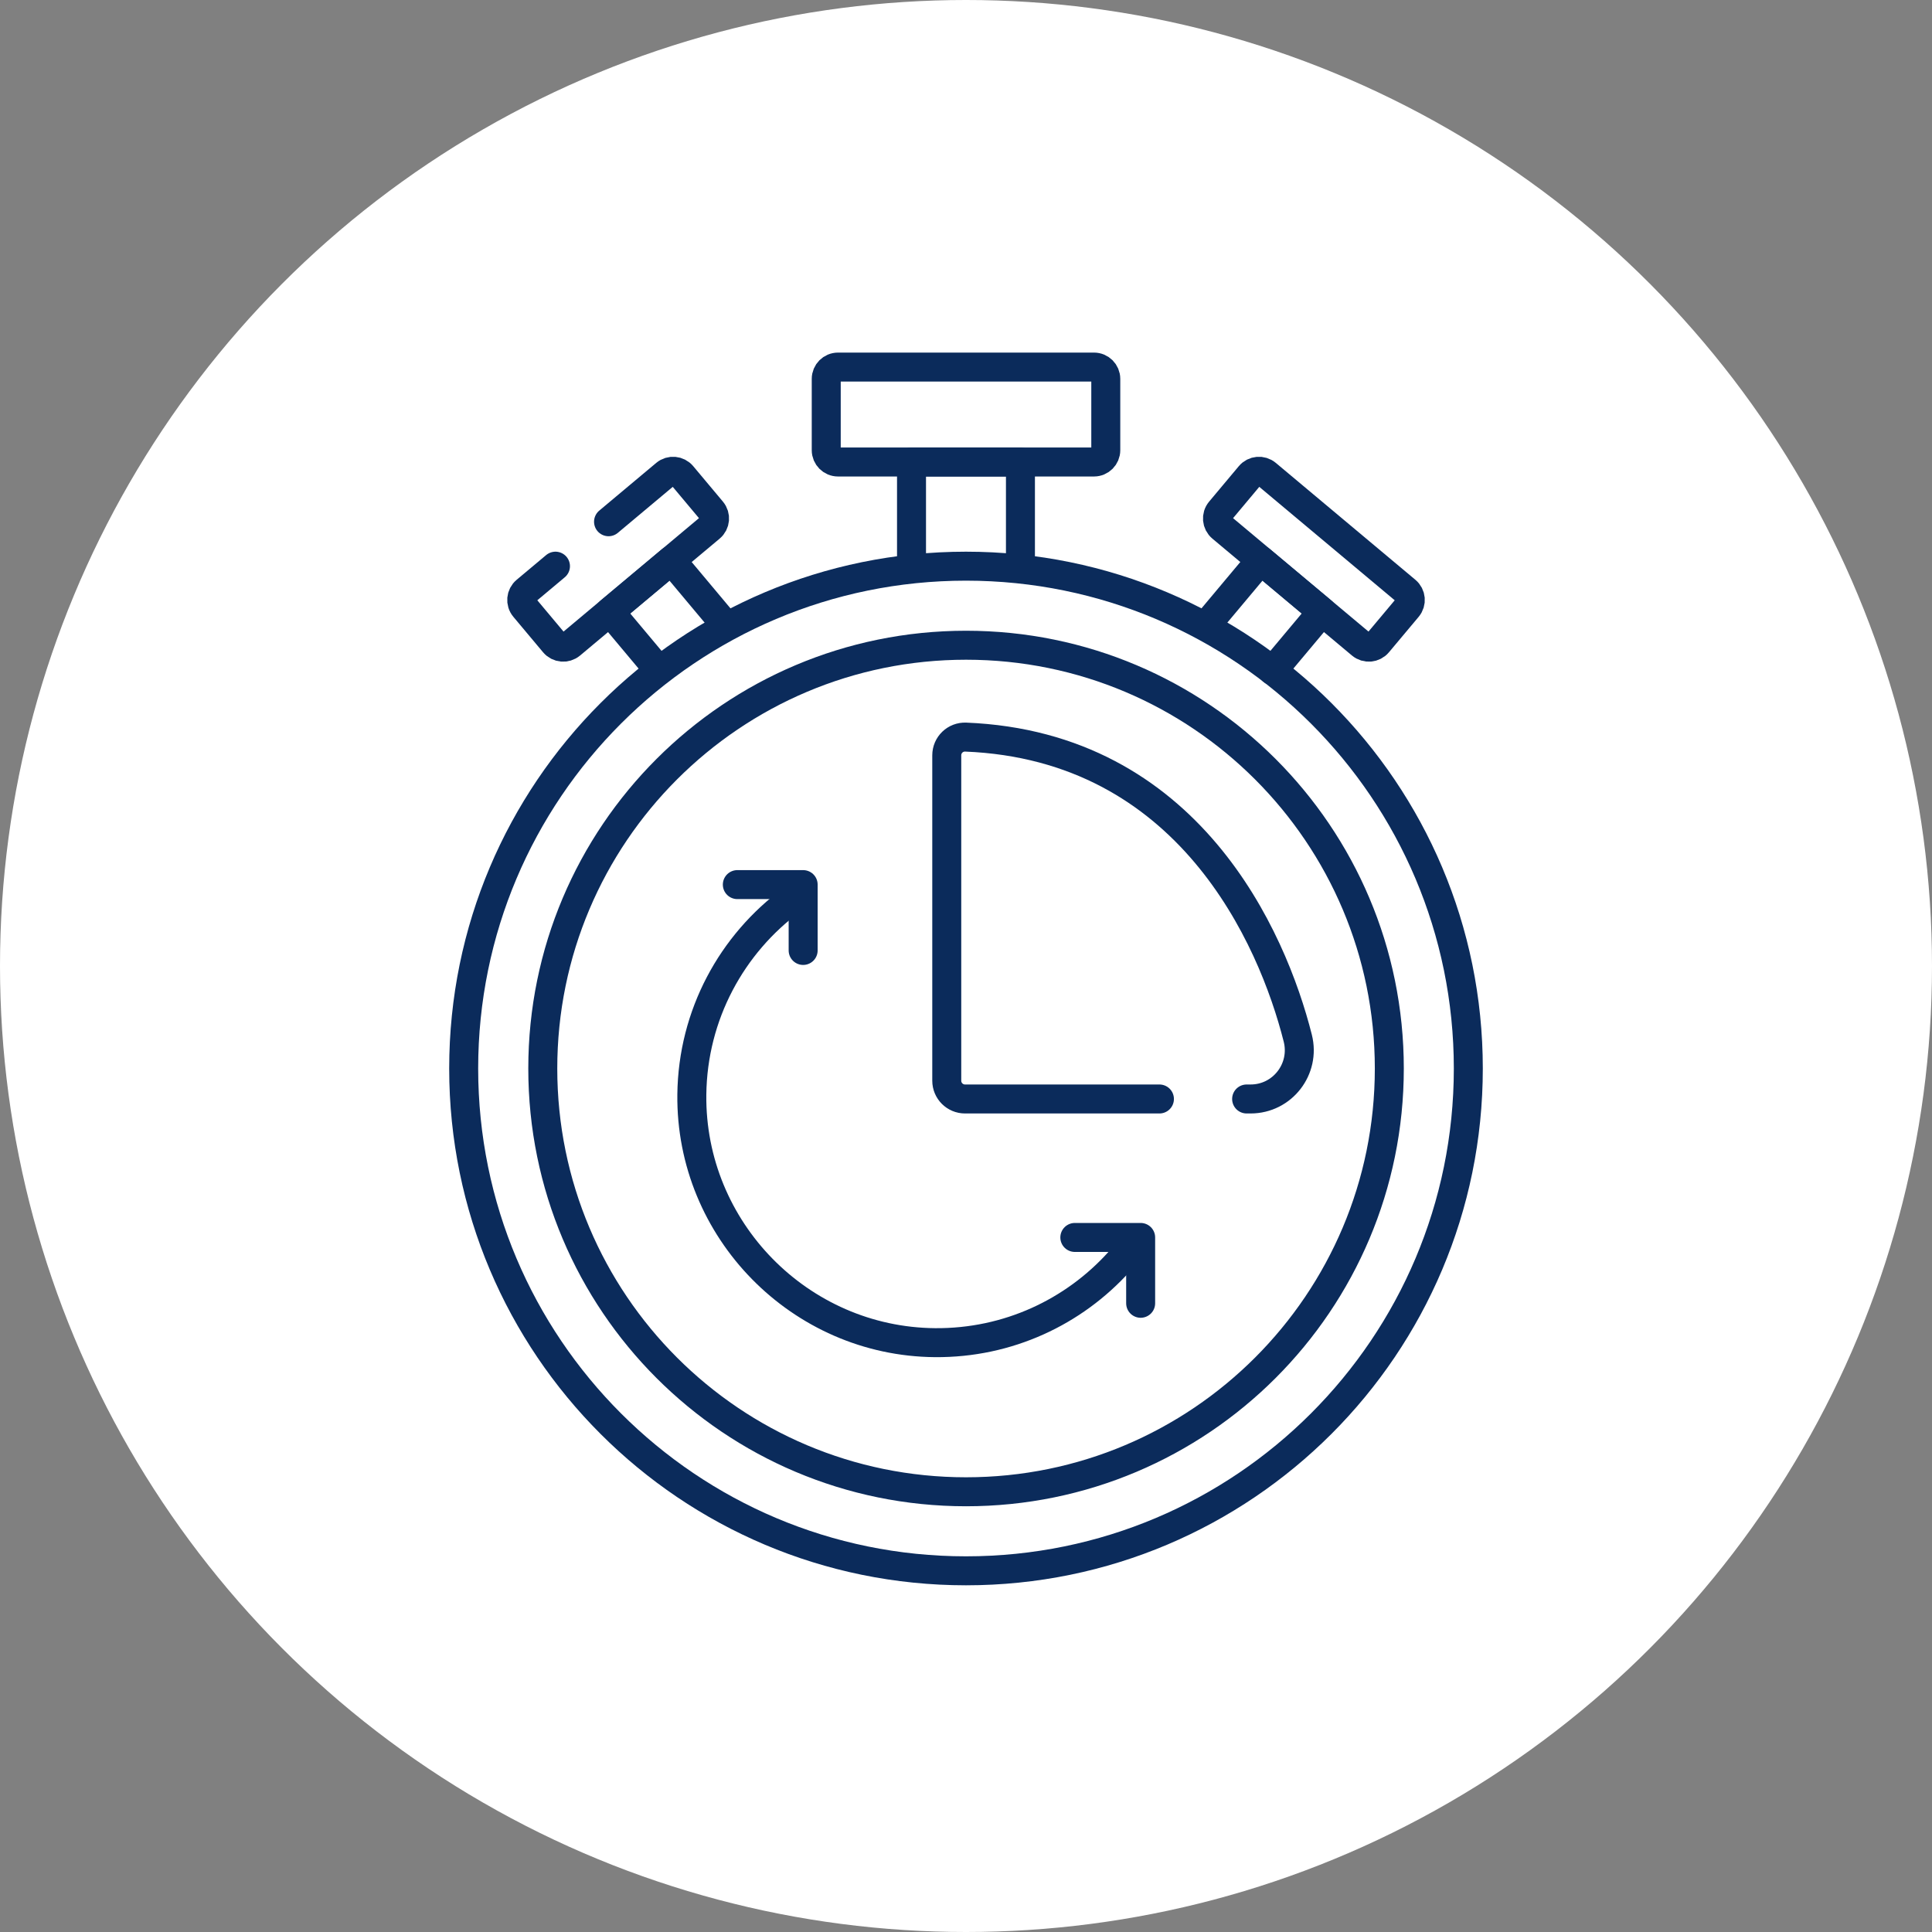
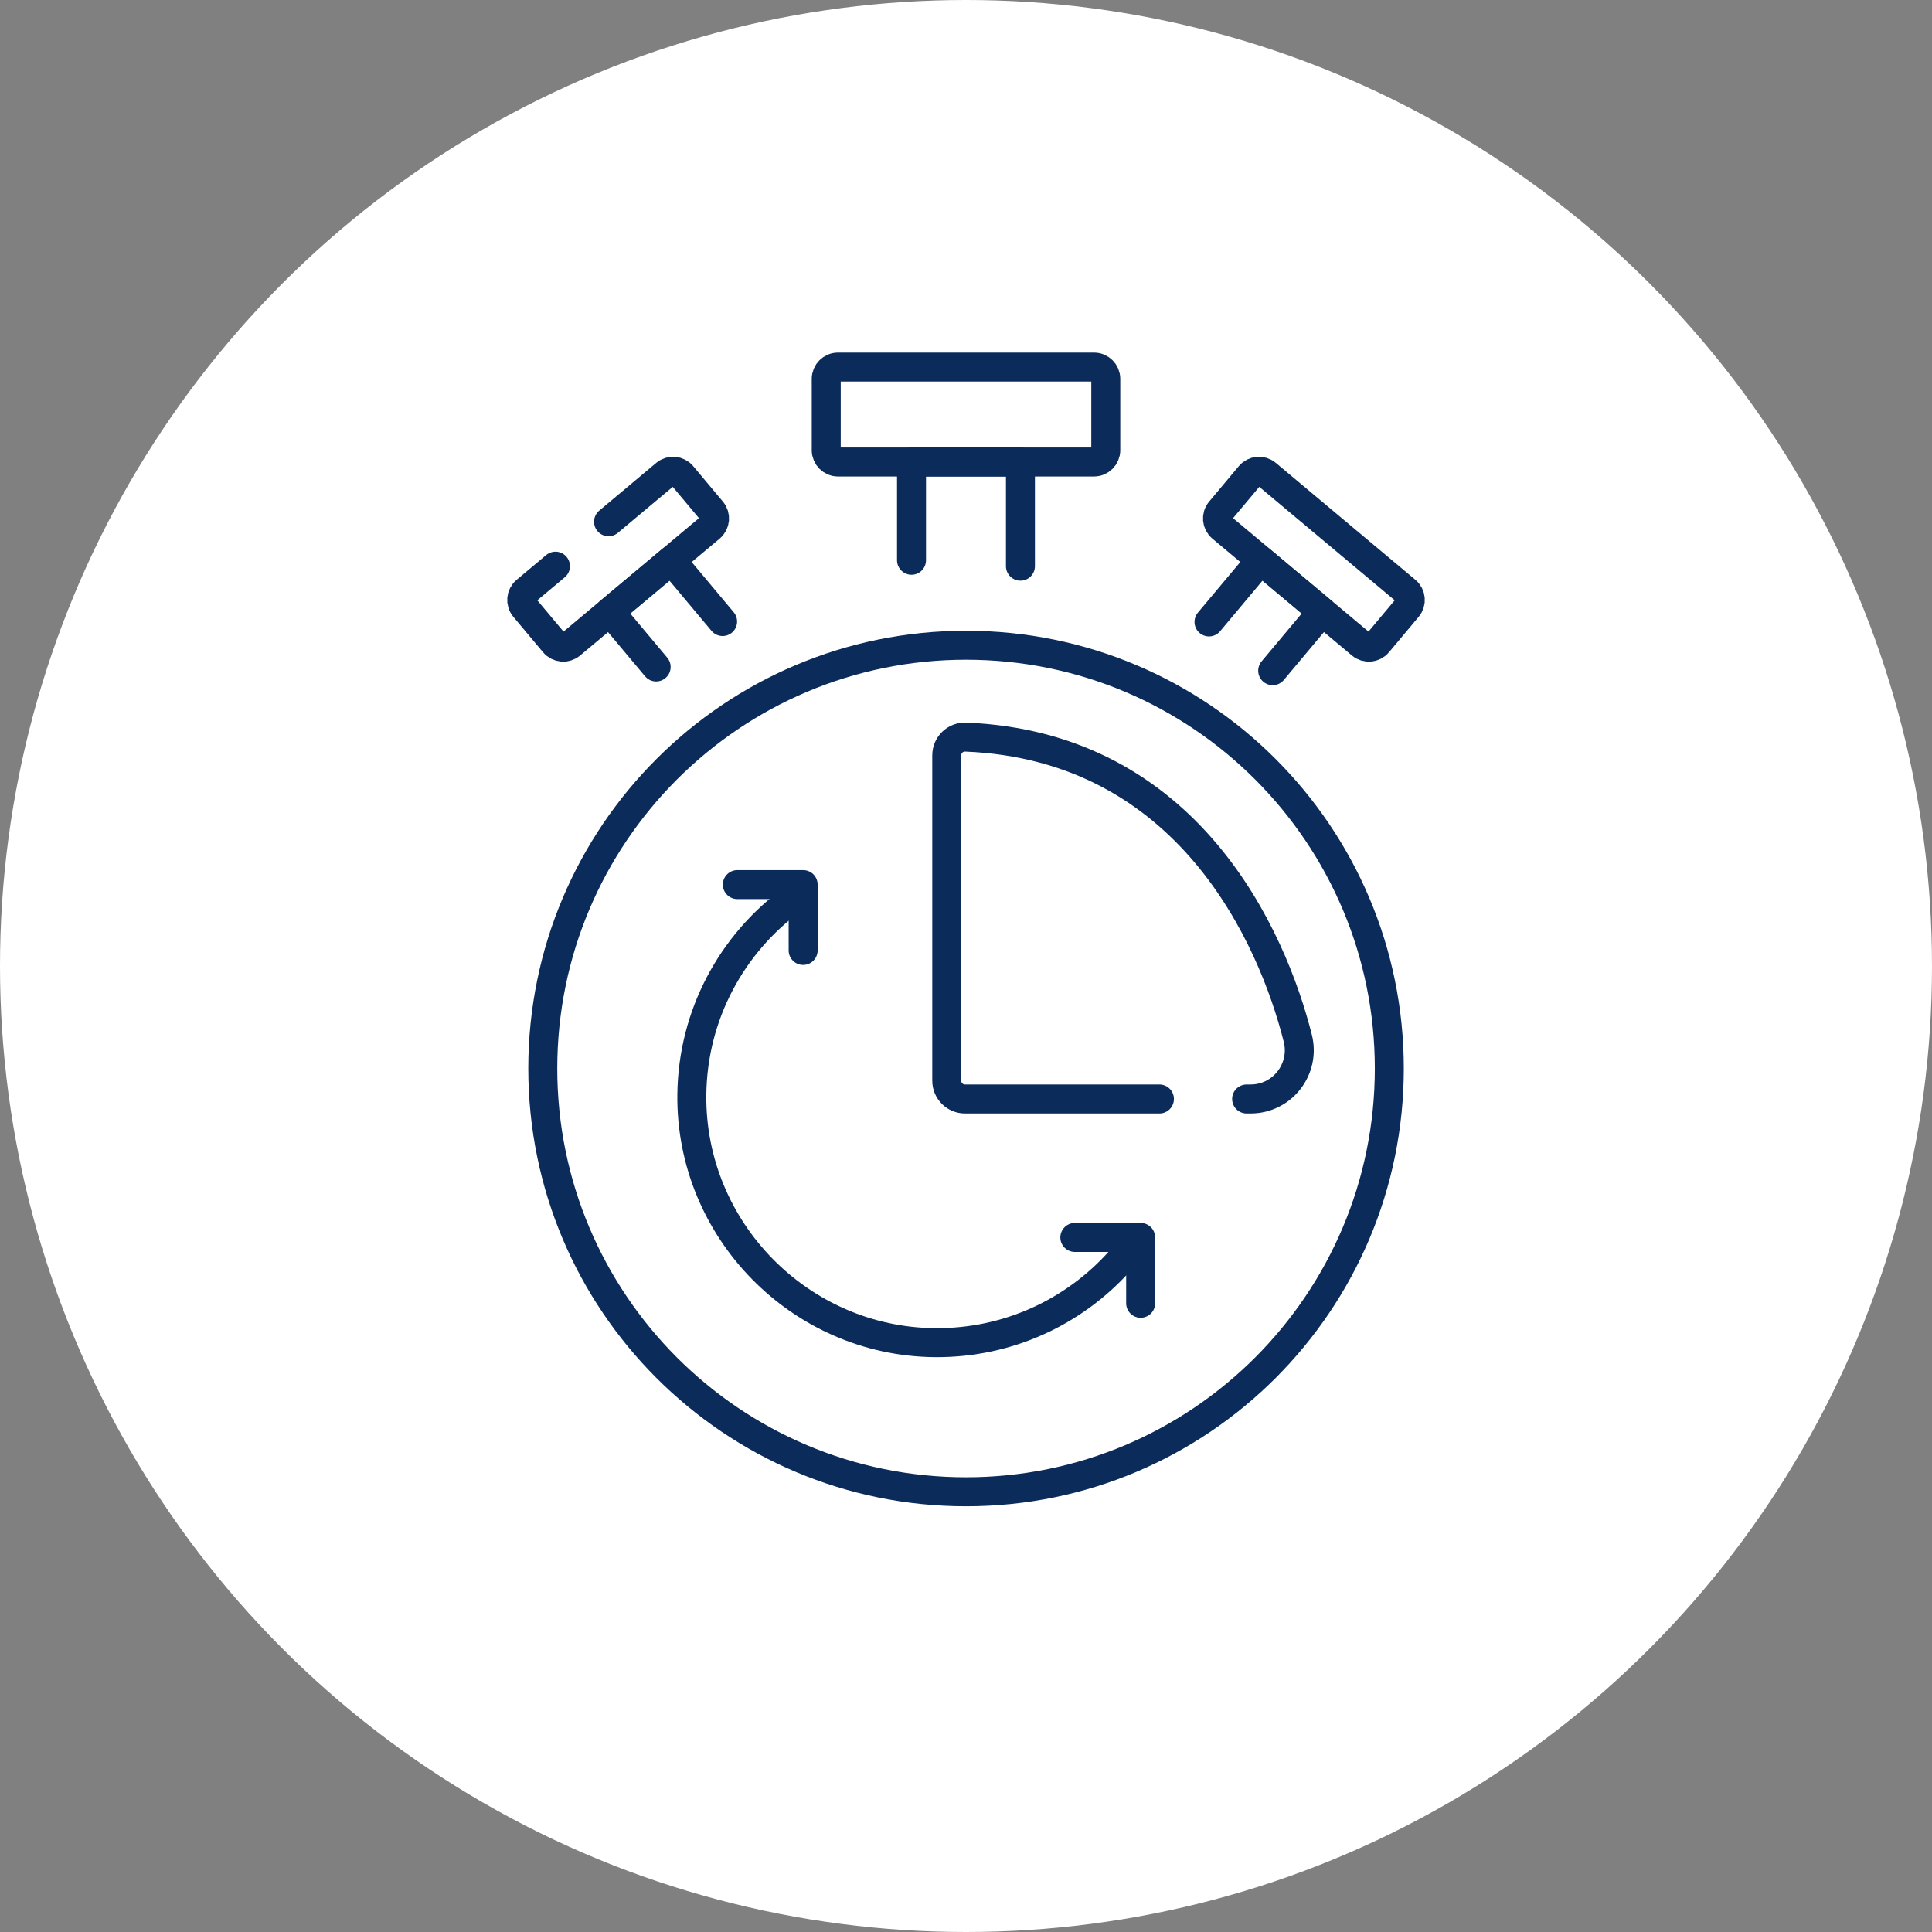
<svg xmlns="http://www.w3.org/2000/svg" width="100" height="100" viewBox="0 0 100 100" fill="none">
  <rect x="0" y="0" width="100" height="100" fill="#808080" stroke="none" />
  <circle cx="50" cy="50" r="50" fill="white" />
  <path d="M33.962 34.522L31.566 31.662L34.746 28.999L37.402 32.17" stroke="#0B2B5B" stroke-width="1.5" stroke-miterlimit="10" stroke-linecap="round" stroke-linejoin="round" />
  <path d="M50.002 77.214C62.102 77.214 71.911 67.405 71.911 55.305C71.911 43.205 62.102 33.397 50.002 33.397C37.903 33.397 28.094 43.205 28.094 55.305C28.094 67.405 37.903 77.214 50.002 77.214Z" stroke="#0B2B5B" stroke-width="1.5" stroke-miterlimit="10" stroke-linecap="round" stroke-linejoin="round" />
-   <path d="M50 81.305C64.359 81.305 76 69.665 76 55.305C76 40.946 64.359 29.305 50 29.305C35.641 29.305 24 40.946 24 55.305C24 69.665 35.641 81.305 50 81.305Z" stroke="#0B2B5B" stroke-width="1.5" stroke-miterlimit="10" stroke-linecap="round" stroke-linejoin="round" />
  <path d="M57.927 65.305C55.583 67.903 52.179 69.527 48.396 69.496C41.405 69.439 35.731 63.648 35.809 56.657C35.856 52.516 37.886 48.852 40.993 46.568" stroke="#0B2B5B" stroke-width="1.5" stroke-miterlimit="10" stroke-linecap="round" stroke-linejoin="round" />
  <path d="M64.525 56.883H64.73C66.376 56.883 67.576 55.333 67.173 53.737C65.857 48.52 61.517 38.617 49.985 38.152C49.446 38.131 49.004 38.557 49.004 39.097V55.938C49.004 56.459 49.427 56.883 49.949 56.883H60.012" stroke="#0B2B5B" stroke-width="1.5" stroke-miterlimit="10" stroke-linecap="round" stroke-linejoin="round" />
  <path d="M38.164 45.787H41.571V49.195" stroke="#0B2B5B" stroke-width="1.5" stroke-miterlimit="10" stroke-linecap="round" stroke-linejoin="round" />
  <path d="M59.04 67.458V64.05H55.633" stroke="#0B2B5B" stroke-width="1.5" stroke-miterlimit="10" stroke-linecap="round" stroke-linejoin="round" />
  <path d="M56.627 23.913H43.375C43.038 23.913 42.766 23.64 42.766 23.304V19.609C42.766 19.273 43.038 19 43.375 19H56.626C56.963 19 57.235 19.273 57.235 19.609V23.304C57.235 23.64 56.963 23.913 56.627 23.913Z" stroke="#0B2B5B" stroke-width="1.5" stroke-miterlimit="10" stroke-linecap="round" stroke-linejoin="round" />
  <path d="M47.18 28.999V23.913H52.818V29.305" stroke="#0B2B5B" stroke-width="1.5" stroke-miterlimit="10" stroke-linecap="round" stroke-linejoin="round" />
  <path d="M63.234 27.304L70.46 33.356C70.717 33.572 71.102 33.538 71.317 33.28L72.856 31.444C73.072 31.186 73.038 30.802 72.78 30.586L65.554 24.534C65.296 24.318 64.912 24.352 64.696 24.61L63.158 26.446C62.942 26.704 62.976 27.088 63.234 27.304Z" stroke="#0B2B5B" stroke-width="1.5" stroke-miterlimit="10" stroke-linecap="round" stroke-linejoin="round" />
  <path d="M65.874 34.715L68.432 31.662L65.252 28.999L62.578 32.191" stroke="#0B2B5B" stroke-width="1.5" stroke-miterlimit="10" stroke-linecap="round" stroke-linejoin="round" />
  <path d="M31.498 27.005L34.448 24.534C34.706 24.318 35.09 24.352 35.306 24.61L36.844 26.446C37.06 26.704 37.026 27.088 36.768 27.304L29.542 33.356C29.285 33.572 28.9 33.538 28.684 33.28L27.146 31.444C26.93 31.186 26.964 30.802 27.222 30.586L28.751 29.305" stroke="#0B2B5B" stroke-width="1.5" stroke-miterlimit="10" stroke-linecap="round" stroke-linejoin="round" />
</svg>